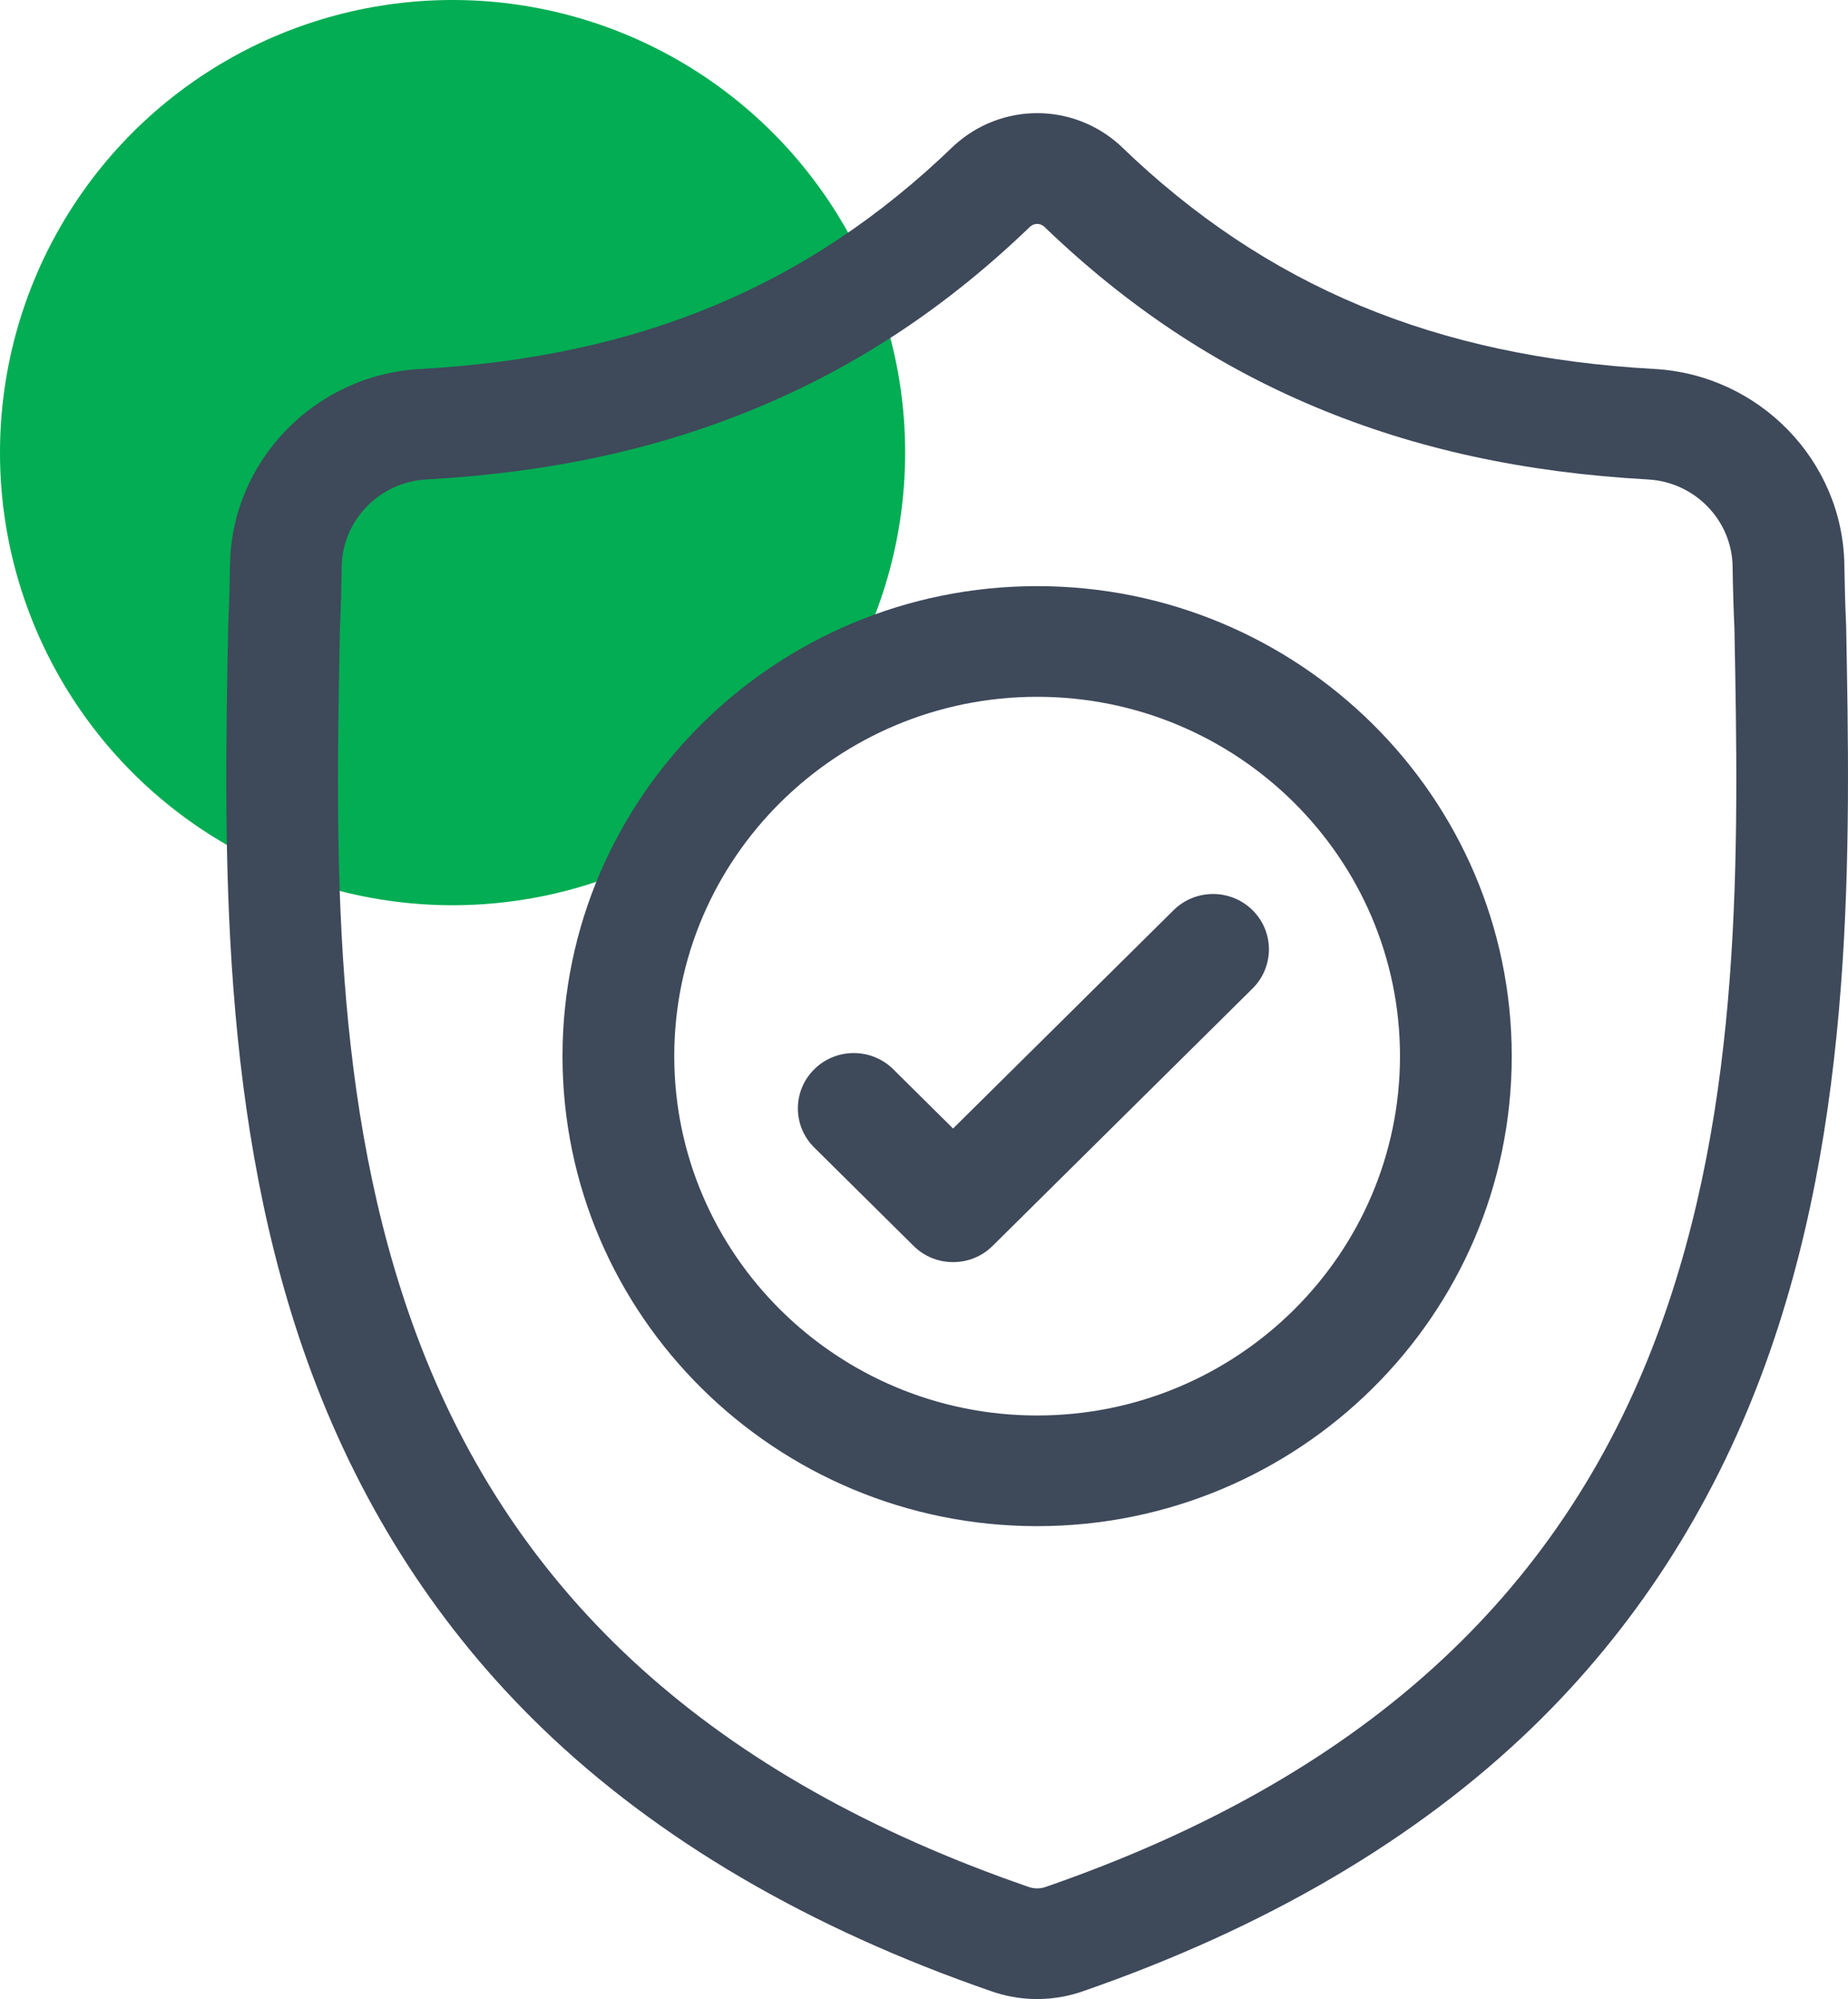
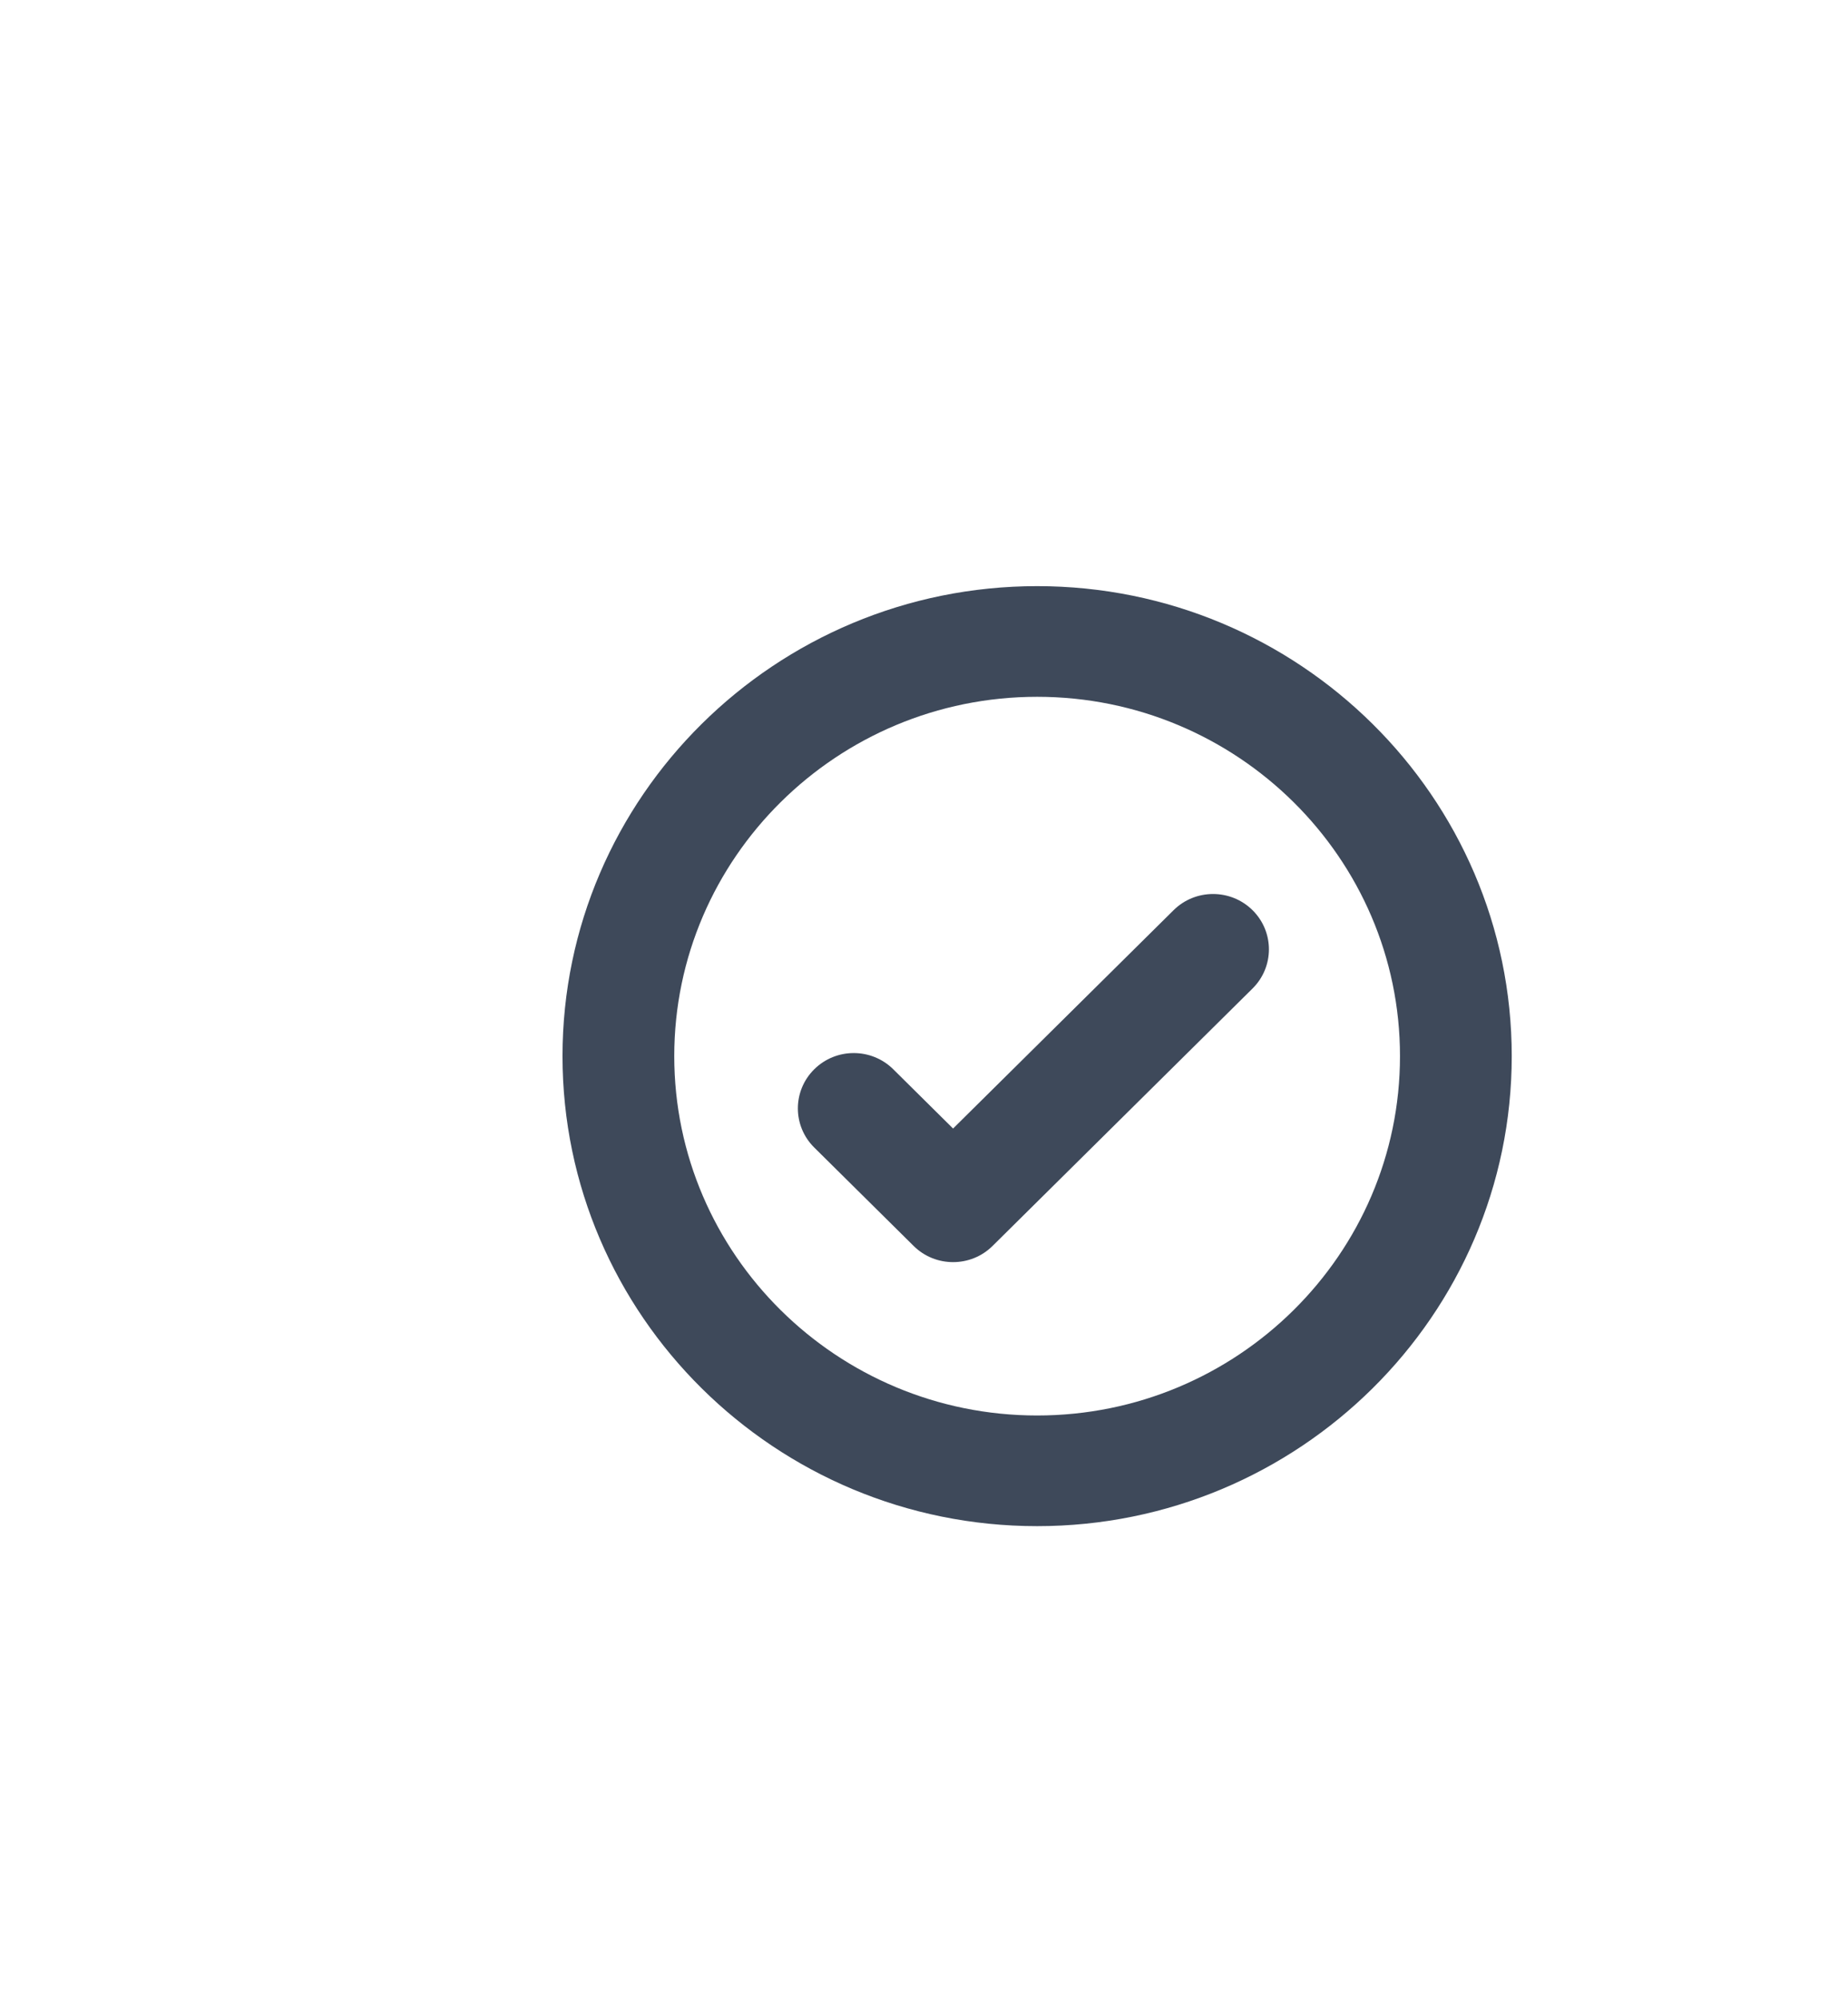
<svg xmlns="http://www.w3.org/2000/svg" width="49" height="53" viewBox="0 0 49 53" fill="none">
-   <circle cx="12" cy="12" r="12" fill="#03AD53" />
-   <path d="M48.95 16.566L48.948 16.527C48.926 16.047 48.912 15.539 48.903 14.974C48.862 12.217 46.648 9.936 43.864 9.782C38.058 9.461 33.567 7.587 29.729 3.883L29.697 3.852C28.445 2.716 26.557 2.716 25.305 3.852L25.272 3.883C21.434 7.587 16.943 9.461 11.137 9.783C8.353 9.936 6.139 12.217 6.098 14.974C6.09 15.536 6.075 16.044 6.053 16.527L6.05 16.618C5.938 22.48 5.797 29.775 8.262 36.397C9.618 40.039 11.67 43.204 14.363 45.806C17.429 48.77 21.446 51.122 26.301 52.798C26.459 52.853 26.623 52.897 26.79 52.93C27.026 52.977 27.263 53 27.501 53C27.738 53 27.976 52.977 28.211 52.93C28.378 52.897 28.543 52.852 28.702 52.797C33.551 51.118 37.564 48.765 40.628 45.802C43.319 43.199 45.372 40.033 46.728 36.391C49.202 29.749 49.062 22.439 48.95 16.566ZM43.948 35.375C41.349 42.355 36.042 47.148 27.724 50.028C27.695 50.038 27.663 50.047 27.63 50.053C27.544 50.07 27.457 50.07 27.37 50.053C27.338 50.046 27.306 50.038 27.277 50.028C18.951 47.153 13.64 42.363 11.043 35.383C8.771 29.279 8.899 22.582 9.013 16.674L9.014 16.641C9.037 16.133 9.052 15.601 9.061 15.017C9.079 13.793 10.064 12.78 11.303 12.712C14.588 12.53 17.474 11.902 20.126 10.79C22.775 9.68 25.127 8.115 27.317 6.006C27.428 5.913 27.573 5.913 27.684 6.006C29.874 8.115 32.227 9.68 34.875 10.79C37.527 11.902 40.413 12.53 43.699 12.712C44.938 12.78 45.922 13.793 45.94 15.018C45.949 15.605 45.965 16.137 45.988 16.641C46.101 22.556 46.227 29.259 43.948 35.375Z" fill="#3E495A" />
  <path d="M27.5 15.54C20.561 15.54 14.915 21.13 14.915 28.001C14.915 34.872 20.561 40.462 27.5 40.462C34.439 40.462 40.084 34.872 40.084 28.001C40.084 21.13 34.439 15.54 27.5 15.54ZM27.5 37.528C22.195 37.528 17.878 33.254 17.878 28.001C17.878 22.748 22.195 18.474 27.5 18.474C32.805 18.474 37.121 22.748 37.121 28.001C37.121 33.254 32.805 37.528 27.5 37.528Z" fill="#3E495A" />
  <path d="M31.117 24.132L25.271 29.92L23.685 28.349C23.106 27.776 22.168 27.776 21.59 28.349C21.011 28.922 21.011 29.851 21.59 30.424L24.224 33.032C24.513 33.319 24.892 33.462 25.271 33.462C25.651 33.462 26.03 33.319 26.319 33.032L33.212 26.207C33.79 25.634 33.79 24.705 33.212 24.132C32.633 23.559 31.695 23.559 31.117 24.132Z" fill="#3E495A" />
</svg>